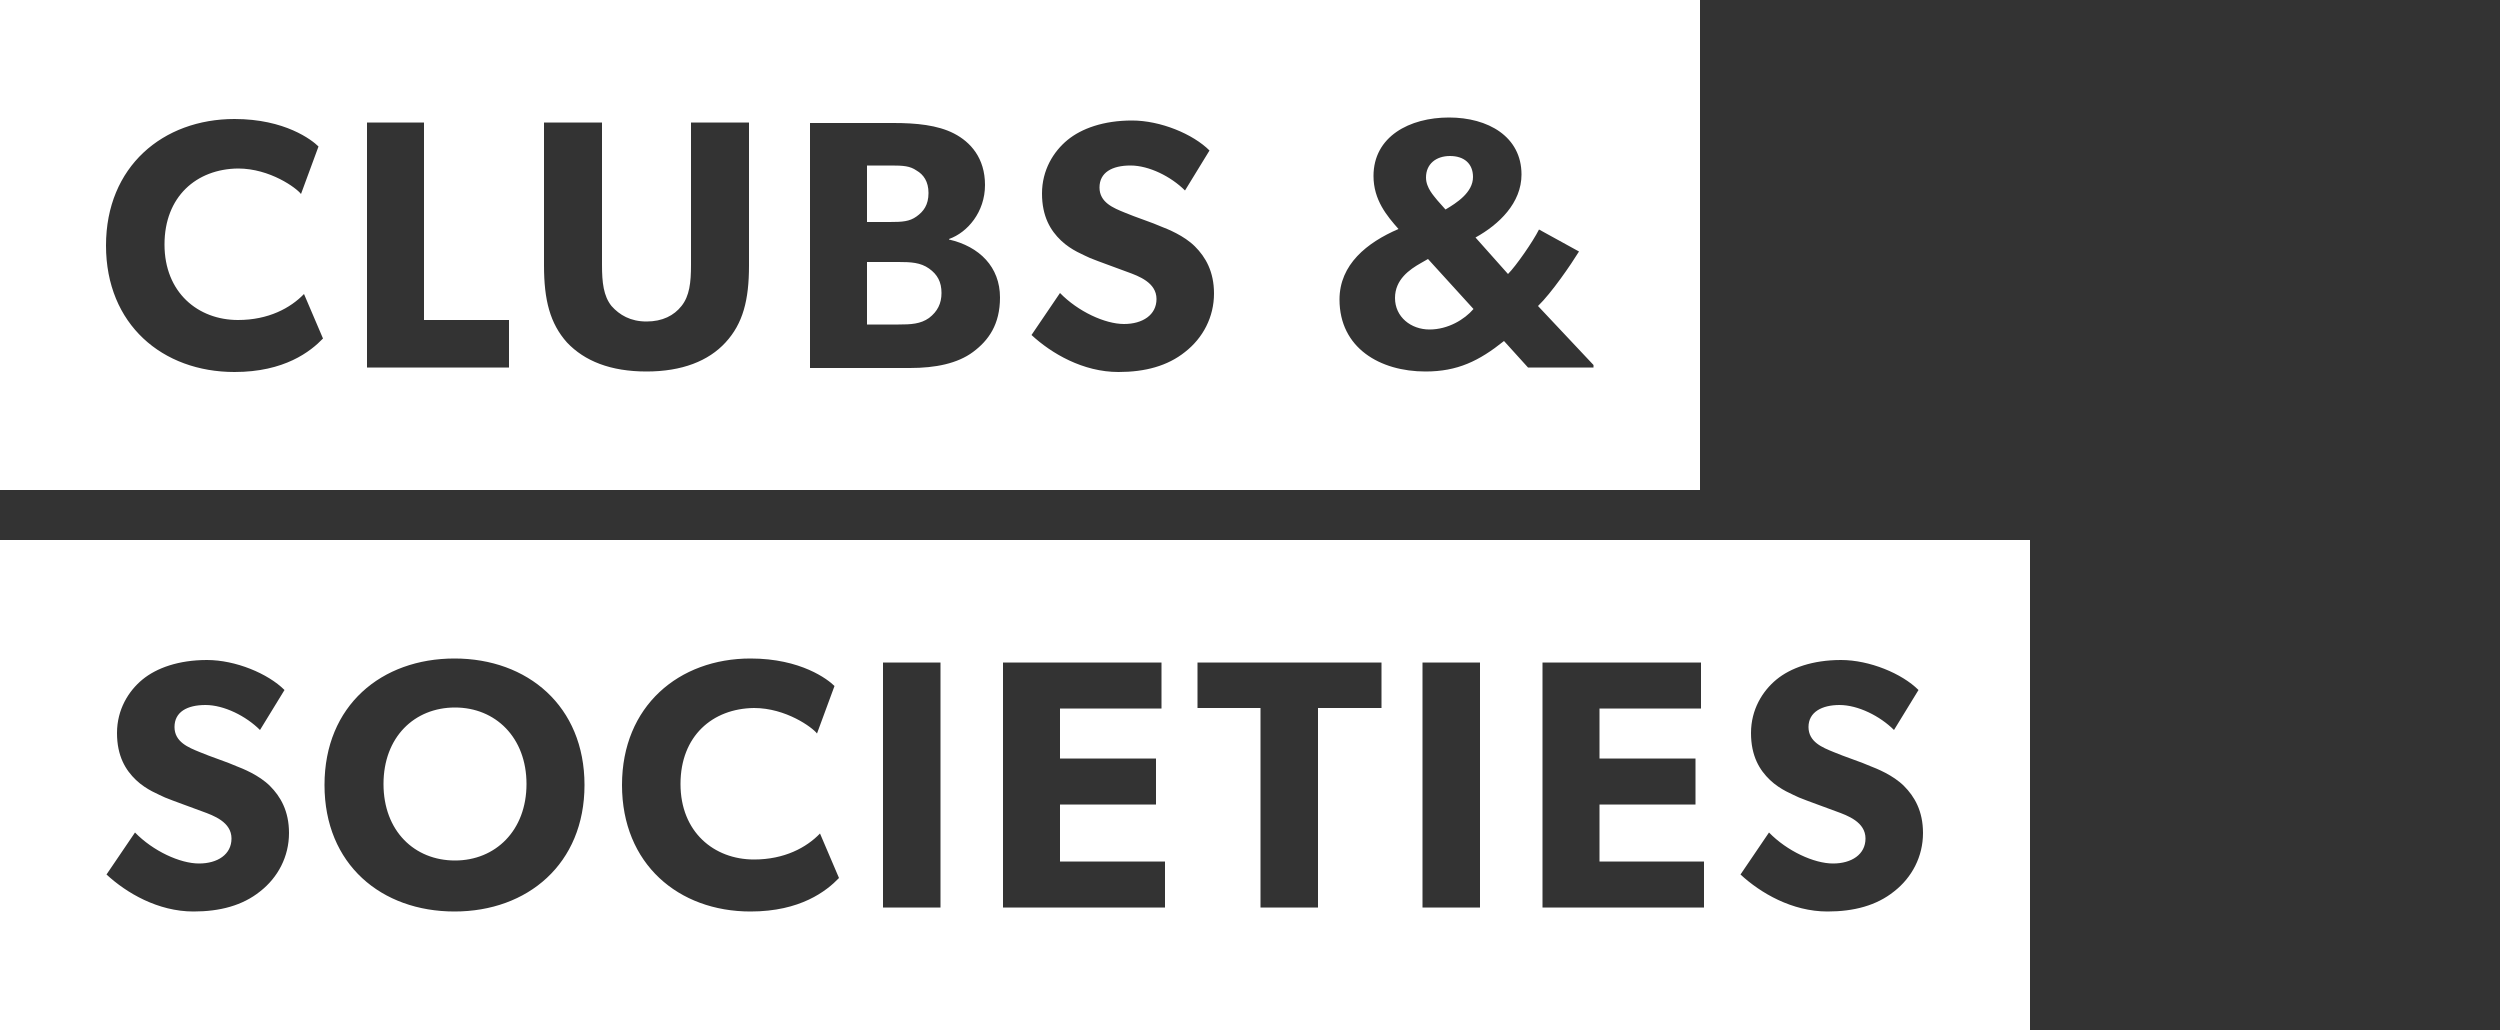
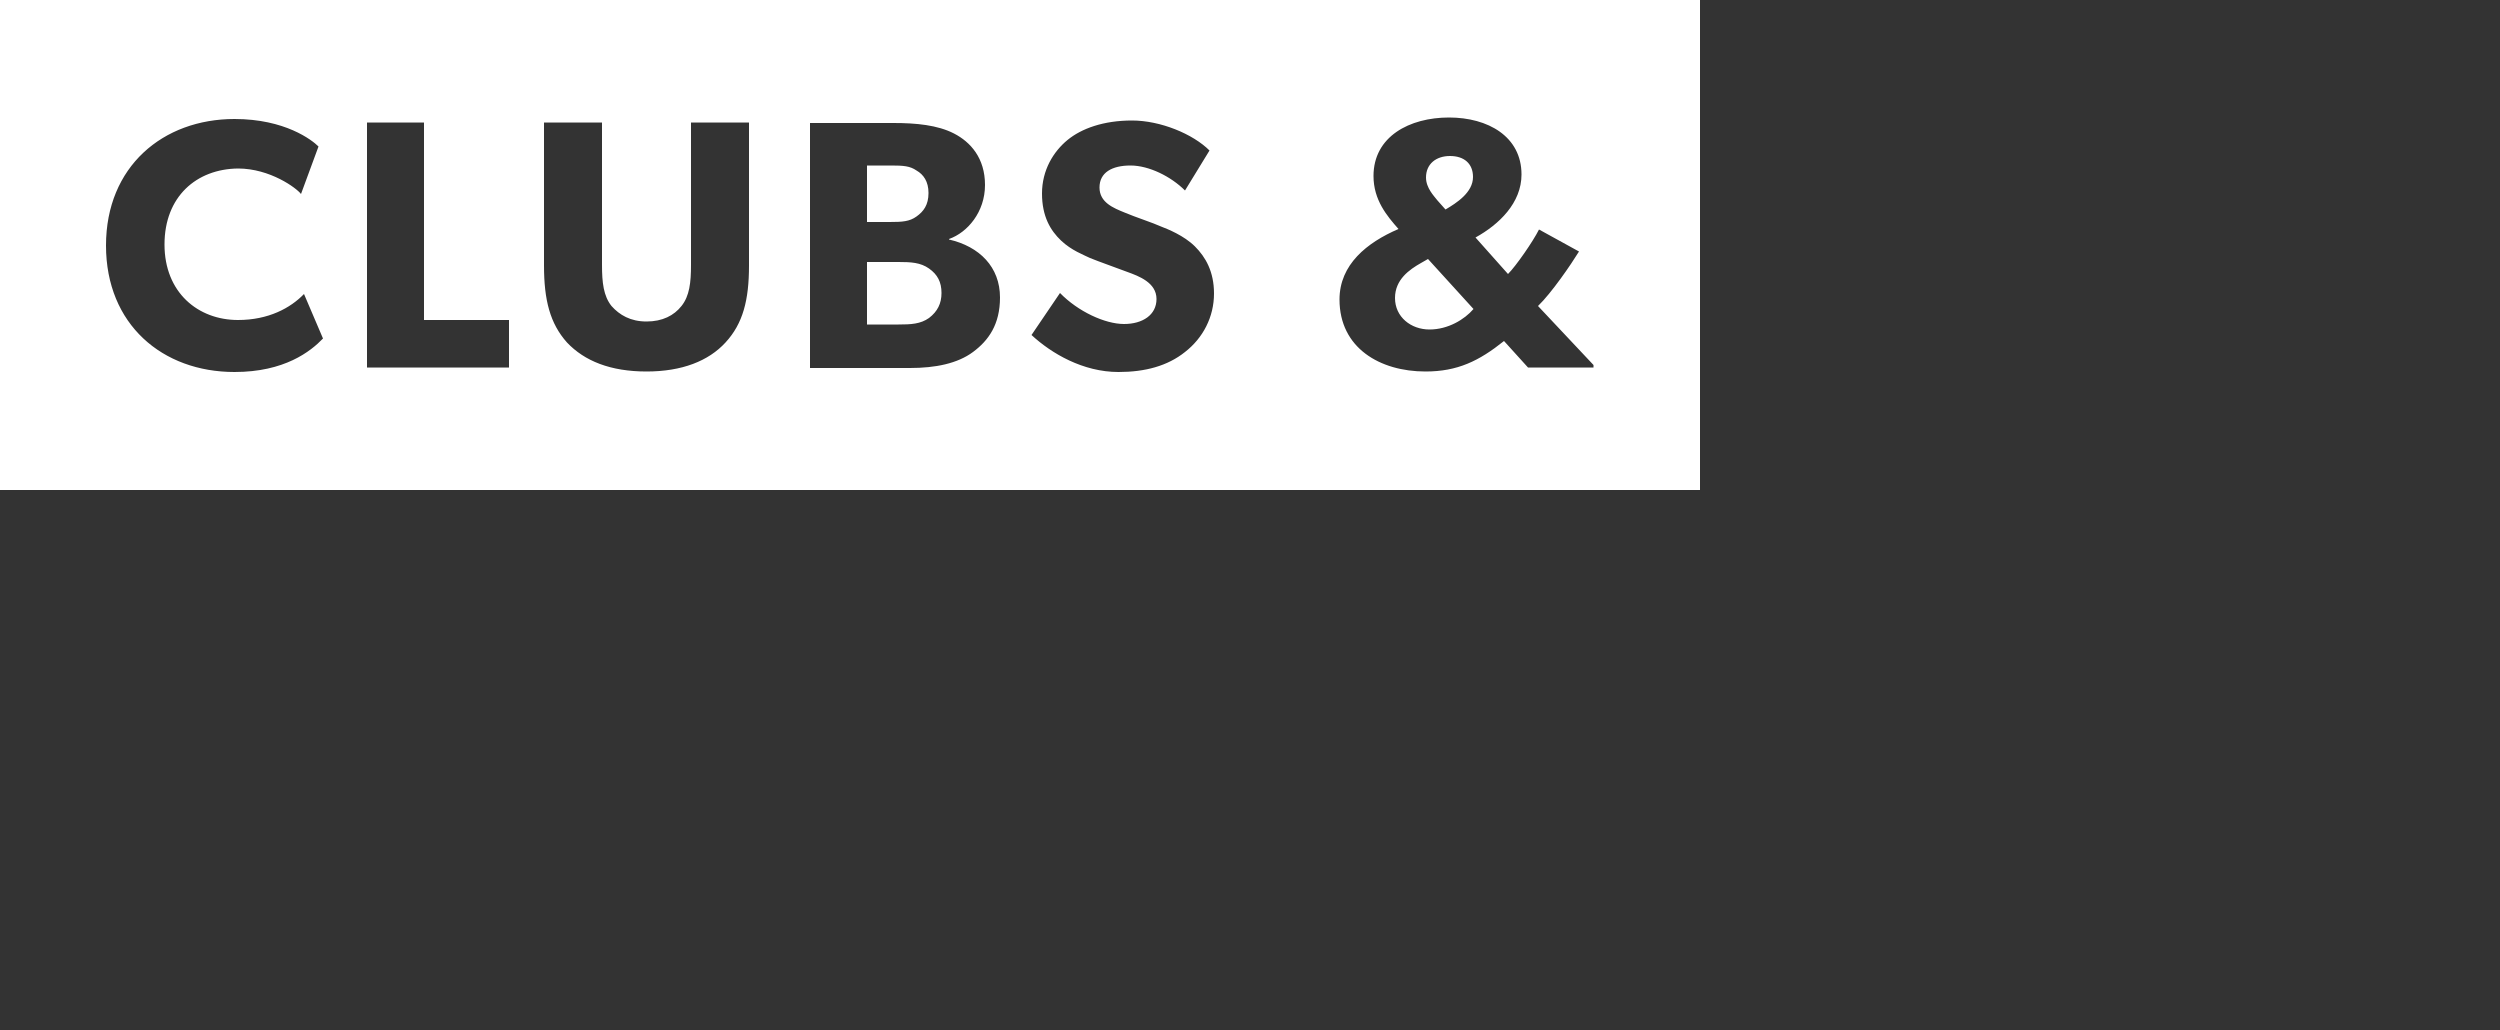
<svg xmlns="http://www.w3.org/2000/svg" version="1.1" id="Layer_1" x="0px" y="0px" viewBox="0 0 500 206" style="enable-background:new 0 0 500 206;" xml:space="preserve">
  <rect x="0" y="0" width="500" height="206" fill="#333333" stroke="none" />
  <style type="text/css">
	.st0{fill:#FFFFFF;}
</style>
  <g>
    <g>
      <path class="st0" d="M185.7,38.6c0-2.3-1-3.7-2.4-4.5c-1.3-0.9-2.6-1-5.1-1h-4.8v11.3h4.5c2.6,0,4-0.1,5.4-1.1    C184.7,42.3,185.7,41,185.7,38.6 M188.3,58.6c0-2.2-0.8-3.7-2.5-4.9s-3.6-1.3-6.1-1.3h-6.3v12.5h6.3c2.5,0,4.4-0.1,6.1-1.3    C187.5,62.3,188.3,60.7,188.3,58.6 M294.6,35.4c0-2.7-1.8-4.2-4.6-4.2c-2.8,0-4.8,1.6-4.8,4.3c0,2.1,1.6,3.7,2.3,4.6l1.6,1.8    C291.3,40.6,294.6,38.5,294.6,35.4 M294.7,61.8l-9.1-10l-1.4,0.8c-2.3,1.3-5.2,3.3-5.2,7c0,3.8,3.2,6.3,6.9,6.3    C289.6,65.9,292.9,63.9,294.7,61.8 M318.7,73.5h-13.1l-4.8-5.3c-5,4-9.3,6.1-15.7,6.1c-9.1,0-17.2-4.7-17.2-14.4    c0-7,5.5-11.4,11.8-14.1c-2.3-2.6-5-5.8-5-10.6c0-7.9,7.2-11.7,15.1-11.7c7.8,0,14.5,3.8,14.5,11.4c0,5.7-4.5,10-9.2,12.6l6.5,7.3    c1.6-1.6,5-6.5,6.2-8.9l8,4.4c-1.6,2.6-5.5,8.3-8.2,10.9L318.7,73V73.5z M219.9,37.5c0,3,2.8,4.1,5,5c2.1,0.9,5.8,2.1,7.3,2.8    c1.3,0.5,4.6,1.8,6.8,4c2.1,2.1,3.8,5,3.8,9.4c0,4.7-2.2,8.9-5.8,11.7c-3.5,2.8-8,4-13.3,4c-7.1,0-13.4-3.7-17.4-7.4l5.7-8.4    c3.6,3.7,9,6.2,12.8,6.2c3.7,0,6.5-1.8,6.5-5c0-3.3-3.6-4.6-5.8-5.4c-2.1-0.8-5.8-2.1-7.5-2.8c-1.2-0.6-3.7-1.5-5.8-3.5    c-2.1-2-3.8-4.8-3.8-9.4c0-4.7,2.3-8.4,5.1-10.7c2.8-2.3,7.2-3.9,12.9-3.9c5.7,0,12.2,2.7,15.5,6l-4.9,8c-2.8-2.8-7.2-5-10.9-5    S219.9,34.5,219.9,37.5 M200,59.5c0,5.4-2.3,8.6-5.4,10.9c-3.1,2.3-7.5,3.2-12.6,3.2h-20v-49h16.7c4.5,0,8.8,0.4,12.1,2.1    c3.3,1.7,6.2,4.9,6.2,10.3c0,5.4-3.5,9.5-7.2,10.8v0.1C195.9,49.3,200,53.4,200,59.5 M149.8,53.1c0,6.9-1.2,11.6-4.7,15.4    c-3.4,3.7-8.7,5.8-15.8,5.8c-7.2,0-12.4-2.1-15.9-5.8c-3.4-3.8-4.6-8.5-4.6-15.4V24.5h11.6v28.5c0,3.5,0.3,6.2,1.9,8.2    c1.6,1.8,3.8,3.1,7,3.1c3.2,0,5.5-1.2,7-3.1c1.6-2,1.9-4.7,1.9-8.2V24.5h11.6V53.1z M101.8,73.5H73.4v-49h11.4V64h17V73.5z     M32.9,48.9c0,9.6,6.7,15.1,14.7,15.1c6.1,0,10.5-2.4,13.2-5.2l3.8,8.9c-2.5,2.6-7.7,6.7-17.7,6.7c-14.4,0-25.7-9.5-25.7-25.3    c0-15.8,11.4-25.3,25.7-25.3c10.1,0,15.5,4.2,16.8,5.5l-3.5,9.5c-0.9-1.2-6.2-5.1-12.6-5.1C39.3,33.8,32.9,39.3,32.9,48.9 M340,0    H0v98h340V0z" />
-       <path class="st0" d="M105.3,156.8c0-9.3-6.2-15.3-14.3-15.3s-14.3,5.9-14.3,15.3c0,9.4,6.2,15.3,14.3,15.3    S105.3,166.1,105.3,156.8 M361.7,145.4c0,3,2.8,4.1,5,5c2.1,0.9,5.8,2.1,7.3,2.8c1.3,0.5,4.6,1.8,6.8,4c2.1,2.1,3.8,5,3.8,9.4    c0,4.7-2.2,8.9-5.8,11.7c-3.5,2.8-8,4-13.3,4c-7.1,0-13.4-3.7-17.4-7.4l5.7-8.4c3.6,3.7,9,6.2,12.8,6.2c3.7,0,6.5-1.8,6.5-5    c0-3.3-3.6-4.6-5.8-5.4c-2.1-0.8-5.8-2.1-7.5-2.8c-1.2-0.6-3.7-1.5-5.8-3.5c-2.1-2-3.8-4.8-3.8-9.4c0-4.7,2.3-8.4,5.1-10.7    c2.8-2.3,7.2-3.9,12.9-3.9s12.2,2.7,15.5,6l-4.9,8c-2.8-2.8-7.2-5-10.9-5C364.4,141,361.7,142.4,361.7,145.4 M340.9,181.5h-32.4    v-49h31.7v9.2h-20.3v10h19.2v9.2h-19.2v11.4h20.9V181.5z M296,181.5h-11.5v-49H296V181.5z M276.2,141.6h-12.6v39.9h-11.5v-39.9    h-12.6v-9.1h36.8V141.6z M233,181.5h-32.4v-49h31.7v9.2h-20.3v10h19.2v9.2h-19.2v11.4H233V181.5z M188.1,181.5h-11.5v-49h11.5    V181.5z M136.1,156.8c0,9.6,6.7,15.1,14.7,15.1c6.1,0,10.5-2.4,13.2-5.2l3.8,8.9c-2.5,2.6-7.7,6.7-17.7,6.7    c-14.4,0-25.7-9.5-25.7-25.3c0-15.8,11.4-25.3,25.7-25.3c10.1,0,15.5,4.2,16.8,5.5l-3.5,9.5c-0.9-1.2-6.2-5.1-12.6-5.1    C142.5,141.7,136.1,147.2,136.1,156.8 M116.9,157c0,15.8-11.4,25.3-26,25.3s-26-9.4-26-25.3s11.4-25.3,26-25.3    S116.9,141.2,116.9,157 M34.9,145.4c0,3,2.8,4.1,5,5c2.1,0.9,5.8,2.1,7.3,2.8c1.3,0.5,4.6,1.8,6.8,4c2.1,2.1,3.8,5,3.8,9.4    c0,4.7-2.2,8.9-5.8,11.7c-3.5,2.8-8,4-13.3,4c-7.1,0-13.4-3.7-17.4-7.4l5.7-8.4c3.6,3.7,9,6.2,12.8,6.2c3.7,0,6.5-1.8,6.5-5    c0-3.3-3.6-4.6-5.8-5.4c-2.1-0.8-5.8-2.1-7.5-2.8c-1.2-0.6-3.7-1.5-5.8-3.5c-2.1-2-3.8-4.8-3.8-9.4c0-4.7,2.3-8.4,5.1-10.7    c2.8-2.3,7.2-3.9,12.9-3.9s12.2,2.7,15.5,6l-4.9,8c-2.8-2.8-7.2-5-10.9-5S34.9,142.4,34.9,145.4 M406,108H0v98h406V108z" />
    </g>
  </g>
</svg>